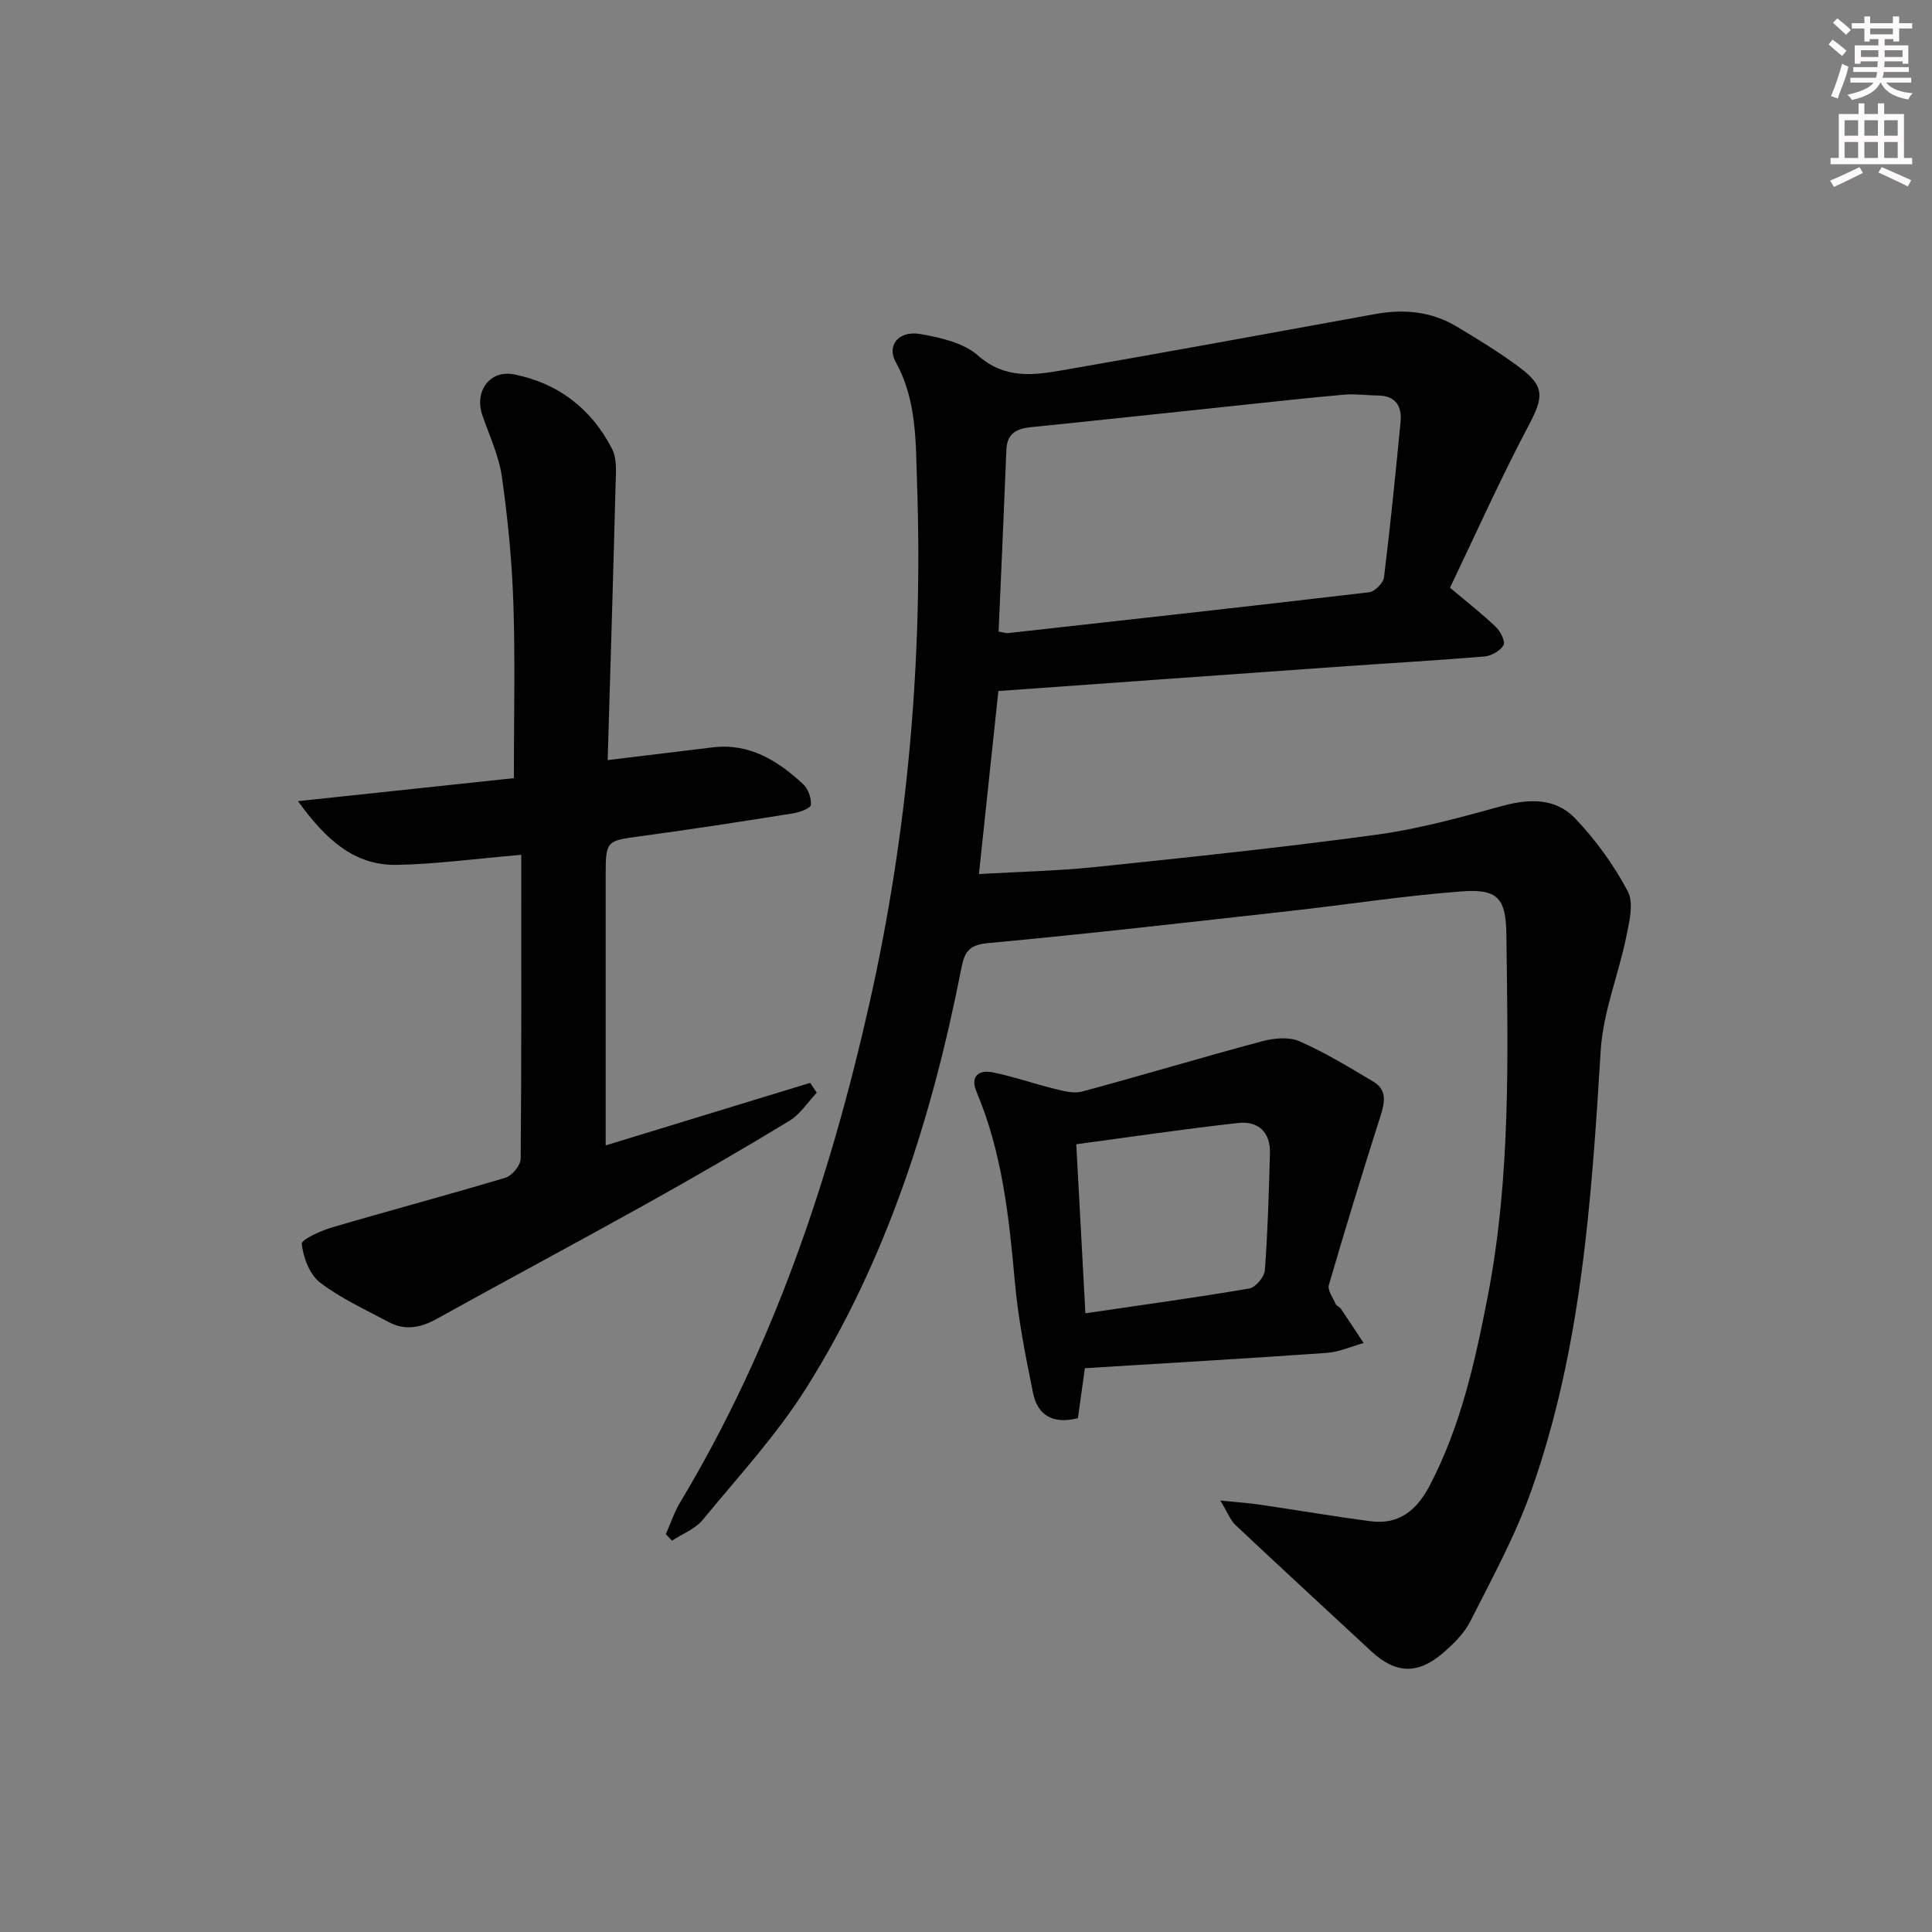
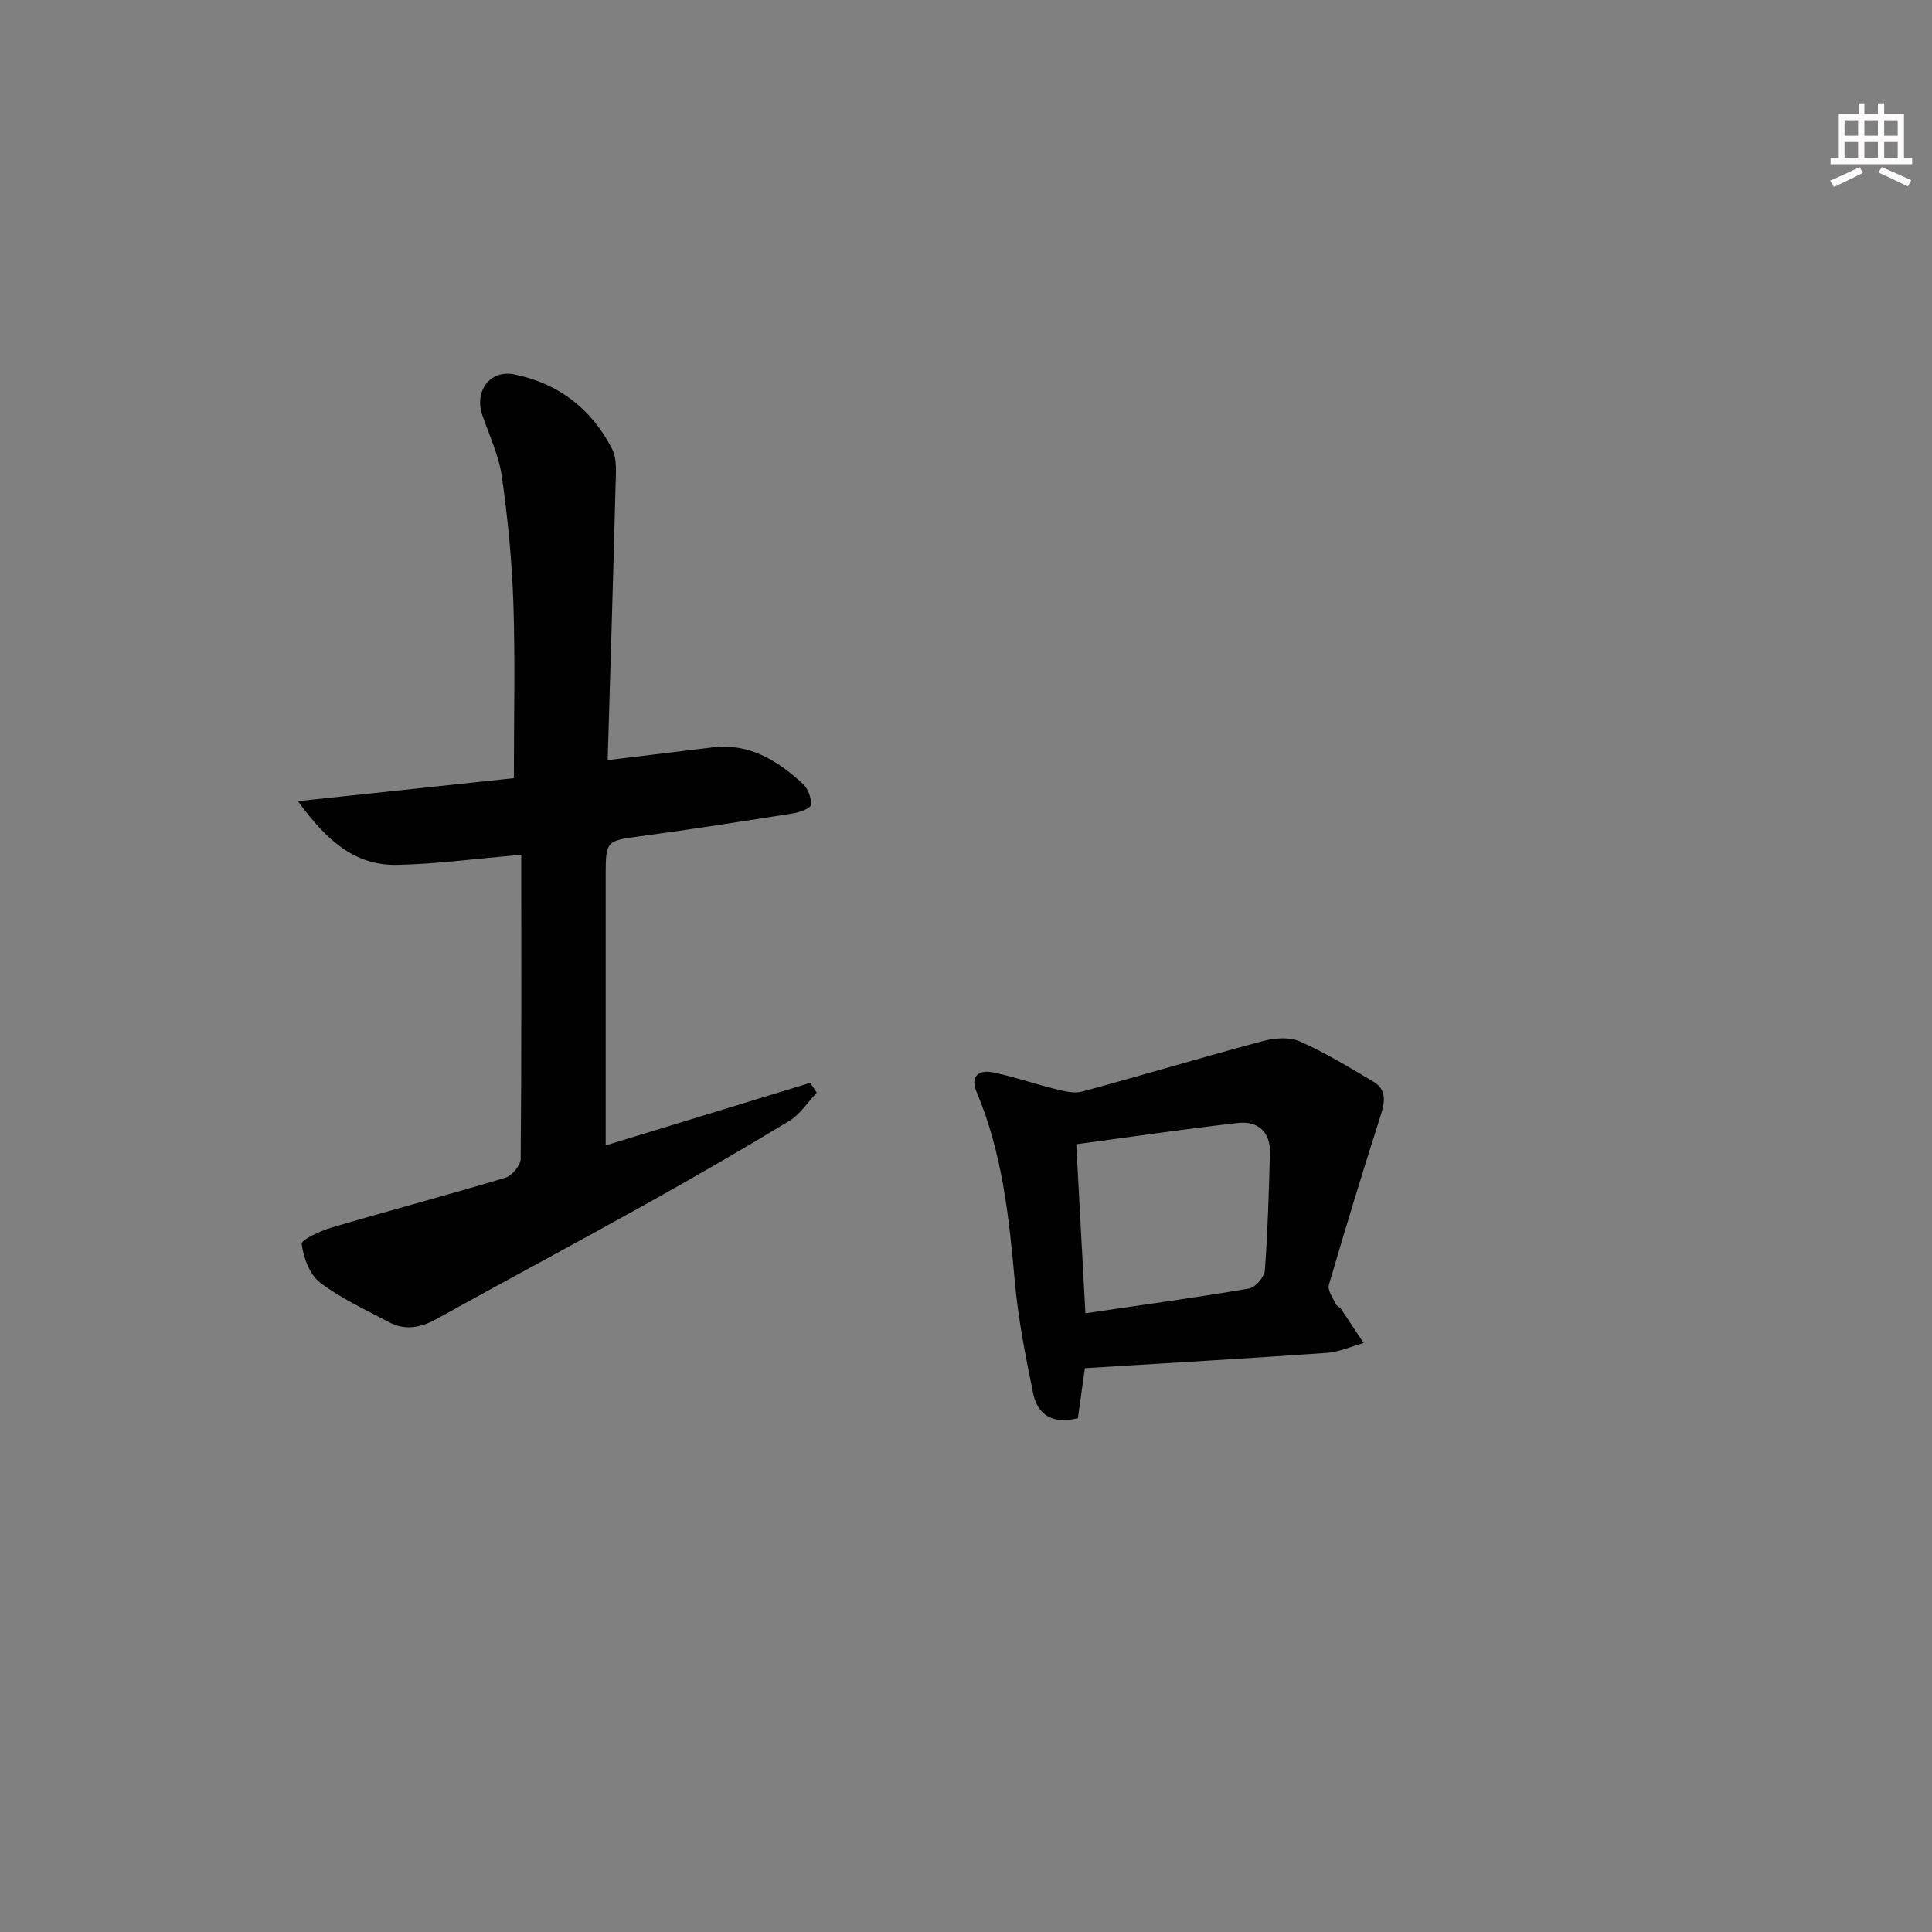
<svg xmlns="http://www.w3.org/2000/svg" enable-background="new 0 0 400 400" viewBox="0 0 400 400">
  <rect x="0" y="0" width="400" height="400" fill="#808080" stroke="none" />
  <g fill="#010102">
-     <path d="m137.85 317.64c.98-2.2 1.73-4.53 2.96-6.58 19.28-32.11 31.03-67.01 39.21-103.37 7.97-35.44 11.07-71.26 9.85-107.49-.29-8.56-.01-17.28-4.42-25.24-1.91-3.46.62-6.58 5.09-5.8 4.16.73 8.95 1.8 11.94 4.44 5.6 4.95 11.54 4.09 17.65 3.03 21.56-3.75 43.08-7.69 64.61-11.61 5.94-1.08 11.62-.55 16.84 2.58 4.42 2.65 8.83 5.34 12.96 8.41 5.4 4.01 5.04 6.24 1.9 12.17-5.87 11.1-11 22.59-16.23 33.5 3.83 3.23 6.83 5.56 9.54 8.17.93.9 1.96 3 1.54 3.72-.69 1.17-2.5 2.22-3.91 2.34-10.27.86-20.57 1.44-30.85 2.17-23.19 1.64-46.38 3.31-69.83 4.99-1.34 12.57-2.63 24.76-4.02 37.89 8.33-.48 16.23-.64 24.07-1.45 19.5-2.03 39-4.07 58.42-6.72 8.76-1.2 17.39-3.61 25.94-5.95 5.56-1.52 10.97-1.58 14.92 2.51 4.3 4.46 8.05 9.68 10.97 15.15 1.29 2.42.34 6.33-.29 9.42-1.62 7.9-4.81 15.64-5.3 23.57-1.91 30.89-3.95 61.74-14.39 91.19-3.3 9.32-8.12 18.12-12.6 26.98-1.3 2.58-3.59 4.81-5.84 6.72-5.15 4.37-9.73 4.08-14.64-.47-9.39-8.71-18.81-17.39-28.14-26.16-1.05-.99-1.59-2.52-3.15-5.08 3.65.37 5.86.51 8.05.83 7.7 1.13 15.38 2.45 23.09 3.46 5.94.77 9.59-2.36 12.25-7.46 6.39-12.25 9.33-25.47 11.94-38.89 4.84-24.87 4.22-49.99 3.9-75.1-.09-7.53-1.77-9.51-9.22-8.96-11.9.89-23.72 2.74-35.59 4.06-20.8 2.31-41.59 4.72-62.43 6.64-3.9.36-4.9 1.66-5.58 5.11-6.02 30.66-15.33 60.23-32.04 86.87-6.15 9.8-14.15 18.47-21.55 27.46-1.56 1.89-4.2 2.88-6.34 4.29-.45-.46-.87-.9-1.28-1.34zm68.9-186.88c1.26.22 1.59.36 1.91.32 24.94-2.77 49.88-5.52 74.8-8.46 1.17-.14 2.93-1.89 3.08-3.06 1.32-10.7 2.39-21.44 3.43-32.17.32-3.33-1.03-5.48-4.74-5.51-2.31-.02-4.63-.37-6.92-.17-7.77.69-15.53 1.55-23.3 2.37-13.88 1.46-27.75 2.96-41.63 4.37-2.99.3-4.89 1.36-5.02 4.71-.49 12.44-1.06 24.88-1.61 37.6z" />
    <path d="m107.92 176.98c-9.55.81-17.64 1.93-25.74 2.08-8.76.16-14.64-5.1-20.49-13.19 15.77-1.68 30.36-3.23 44.7-4.76 0-12.58.29-24.38-.1-36.16-.29-8.77-1.15-17.56-2.38-26.25-.62-4.36-2.6-8.53-4.05-12.75-1.69-4.92 1.53-9.43 6.56-8.44 9.16 1.81 16.06 7.15 20.3 15.43 1.1 2.14.78 5.13.72 7.71-.48 18.77-1.06 37.54-1.63 56.72 7.67-.93 14.68-1.77 21.69-2.63 7.65-.94 13.51 2.73 18.76 7.59 1.05.97 1.75 2.91 1.63 4.31-.06.7-2.3 1.53-3.64 1.75-10.65 1.69-21.31 3.36-32.01 4.79-6.5.87-6.84.98-6.84 7.54-.01 18.62 0 37.24 0 56.42 13.87-4.24 28.11-8.6 42.34-12.95.45.68.9 1.36 1.36 2.04-1.87 1.98-3.43 4.47-5.67 5.83-9.8 5.95-19.73 11.69-29.75 17.27-14.38 8.01-28.91 15.77-43.3 23.75-3.32 1.84-6.54 2.44-9.92.63-4.83-2.59-9.91-4.89-14.21-8.18-2.15-1.65-3.44-5.16-3.78-7.98-.11-.9 3.95-2.75 6.31-3.44 11.93-3.51 23.96-6.7 35.87-10.28 1.36-.41 3.13-2.56 3.15-3.92.19-20.8.12-41.59.12-62.93z" />
    <path d="m224.61 283.27c-.49 3.55-.96 6.95-1.44 10.35-5.17 1.31-8.35-.6-9.29-5.22-1.55-7.62-3.08-15.3-3.77-23.04-1.2-13.43-2.62-26.74-7.93-39.31-1.37-3.26.49-4.59 3.34-4.03 4.36.87 8.6 2.38 12.93 3.44 1.81.44 3.88.99 5.58.54 12.47-3.37 24.84-7.09 37.32-10.43 2.43-.65 5.53-.94 7.71.02 5.3 2.33 10.3 5.39 15.29 8.36 2.82 1.68 2.38 4.23 1.49 7.03-3.71 11.64-7.29 23.32-10.71 35.05-.32 1.09.83 2.66 1.41 3.95.18.41.82.6 1.09 1 1.59 2.34 3.13 4.72 4.69 7.08-2.54.7-5.05 1.86-7.62 2.04-16.58 1.17-33.16 2.12-50.09 3.17zm.11-11.37c11.73-1.72 22.86-3.24 33.93-5.13 1.3-.22 3.13-2.41 3.23-3.79.6-8.06.82-16.15 1.05-24.23.12-4.39-2.48-6.7-6.56-6.25-11.12 1.23-22.2 2.89-33.54 4.4.63 11.73 1.25 23.13 1.89 35z" />
  </g>
-   <path d="m378.6 9.2.8-1c.9.7 1.9 1.4 2.9 2.3l-.9 1.1c-1.1-.9-2-1.7-2.8-2.4zm.5 10.7c.9-2.1 1.6-4.3 2.3-6.7.4.2.8.4 1.3.6-.7 3.1-1.5 4.3-2.2 6.6zm.4-15.2.9-.9c1 .8 2 1.6 2.8 2.4l-1 1c-1-.9-1.9-1.8-2.7-2.5zm12.5-1.3h1.2v1.4h2.7v1.1h-2.7v2.7h-1.2v-.5h-1.8v1.3h4.9v3.8h-1.2v-.5h-3.7c0 .4-.1.9-.1 1.2h5.1v1h-5.2c0 .5-.1.9-.3 1.2h6v1h-5.2c1.1 1.3 2.9 2 5.5 2.2-.4.4-.7.8-.9 1.3-2.9-.5-4.8-1.6-5.7-3.5h-.1c-.8 1.7-2.7 2.9-5.9 3.6-.2-.4-.6-.8-.9-1.1 2.8-.6 4.6-1.4 5.4-2.5h-4.8v-1h5.3c.1-.3.2-.7.2-1.2h-4.9v-1h5c0-.4 0-.8.1-1.2h-3.6v.5h-1.2v-3.8h4.9v-1.3h-1.8v.5h-1.1v-2.7h-2.6v-1.1h2.6v-1.4h1.2v1.4h4.7v-1.4zm-6.7 8.4h3.6c0-.4 0-.9 0-1.4h-3.6zm1.9-4.7h4.7v-1.2h-4.7zm6.7 3.3h-3.7v1.4h3.7z" fill="#fcfafa" />
  <path d="m384.7 21.4h1.3v2.2h2.8v-2.2h1.3v2.2h4.1v9.1h1.7v1.3h-16.9v-1.3h1.7v-9.1h4.1v-2.2zm.3 13.2.7 1.2c-1.8.9-3.8 1.9-6 2.9-.2-.4-.5-.8-.8-1.3 2.4-1 4.4-2 6.1-2.8zm-3.1-6.5h2.8v-3.2h-2.8zm0 4.6h2.8v-3.3h-2.8v3.2zm4.1-4.6h2.8v-3.2h-2.8zm0 4.6h2.8v-3.3h-2.8zm3.6 1.9c2.1.9 4.1 1.8 6.1 2.7l-.7 1.3c-2.2-1.1-4.2-2-6.1-2.9zm3.3-9.7h-2.8v3.2h2.8zm-2.8 7.8h2.8v-3.3h-2.8z" fill="#fcfafa" />
</svg>